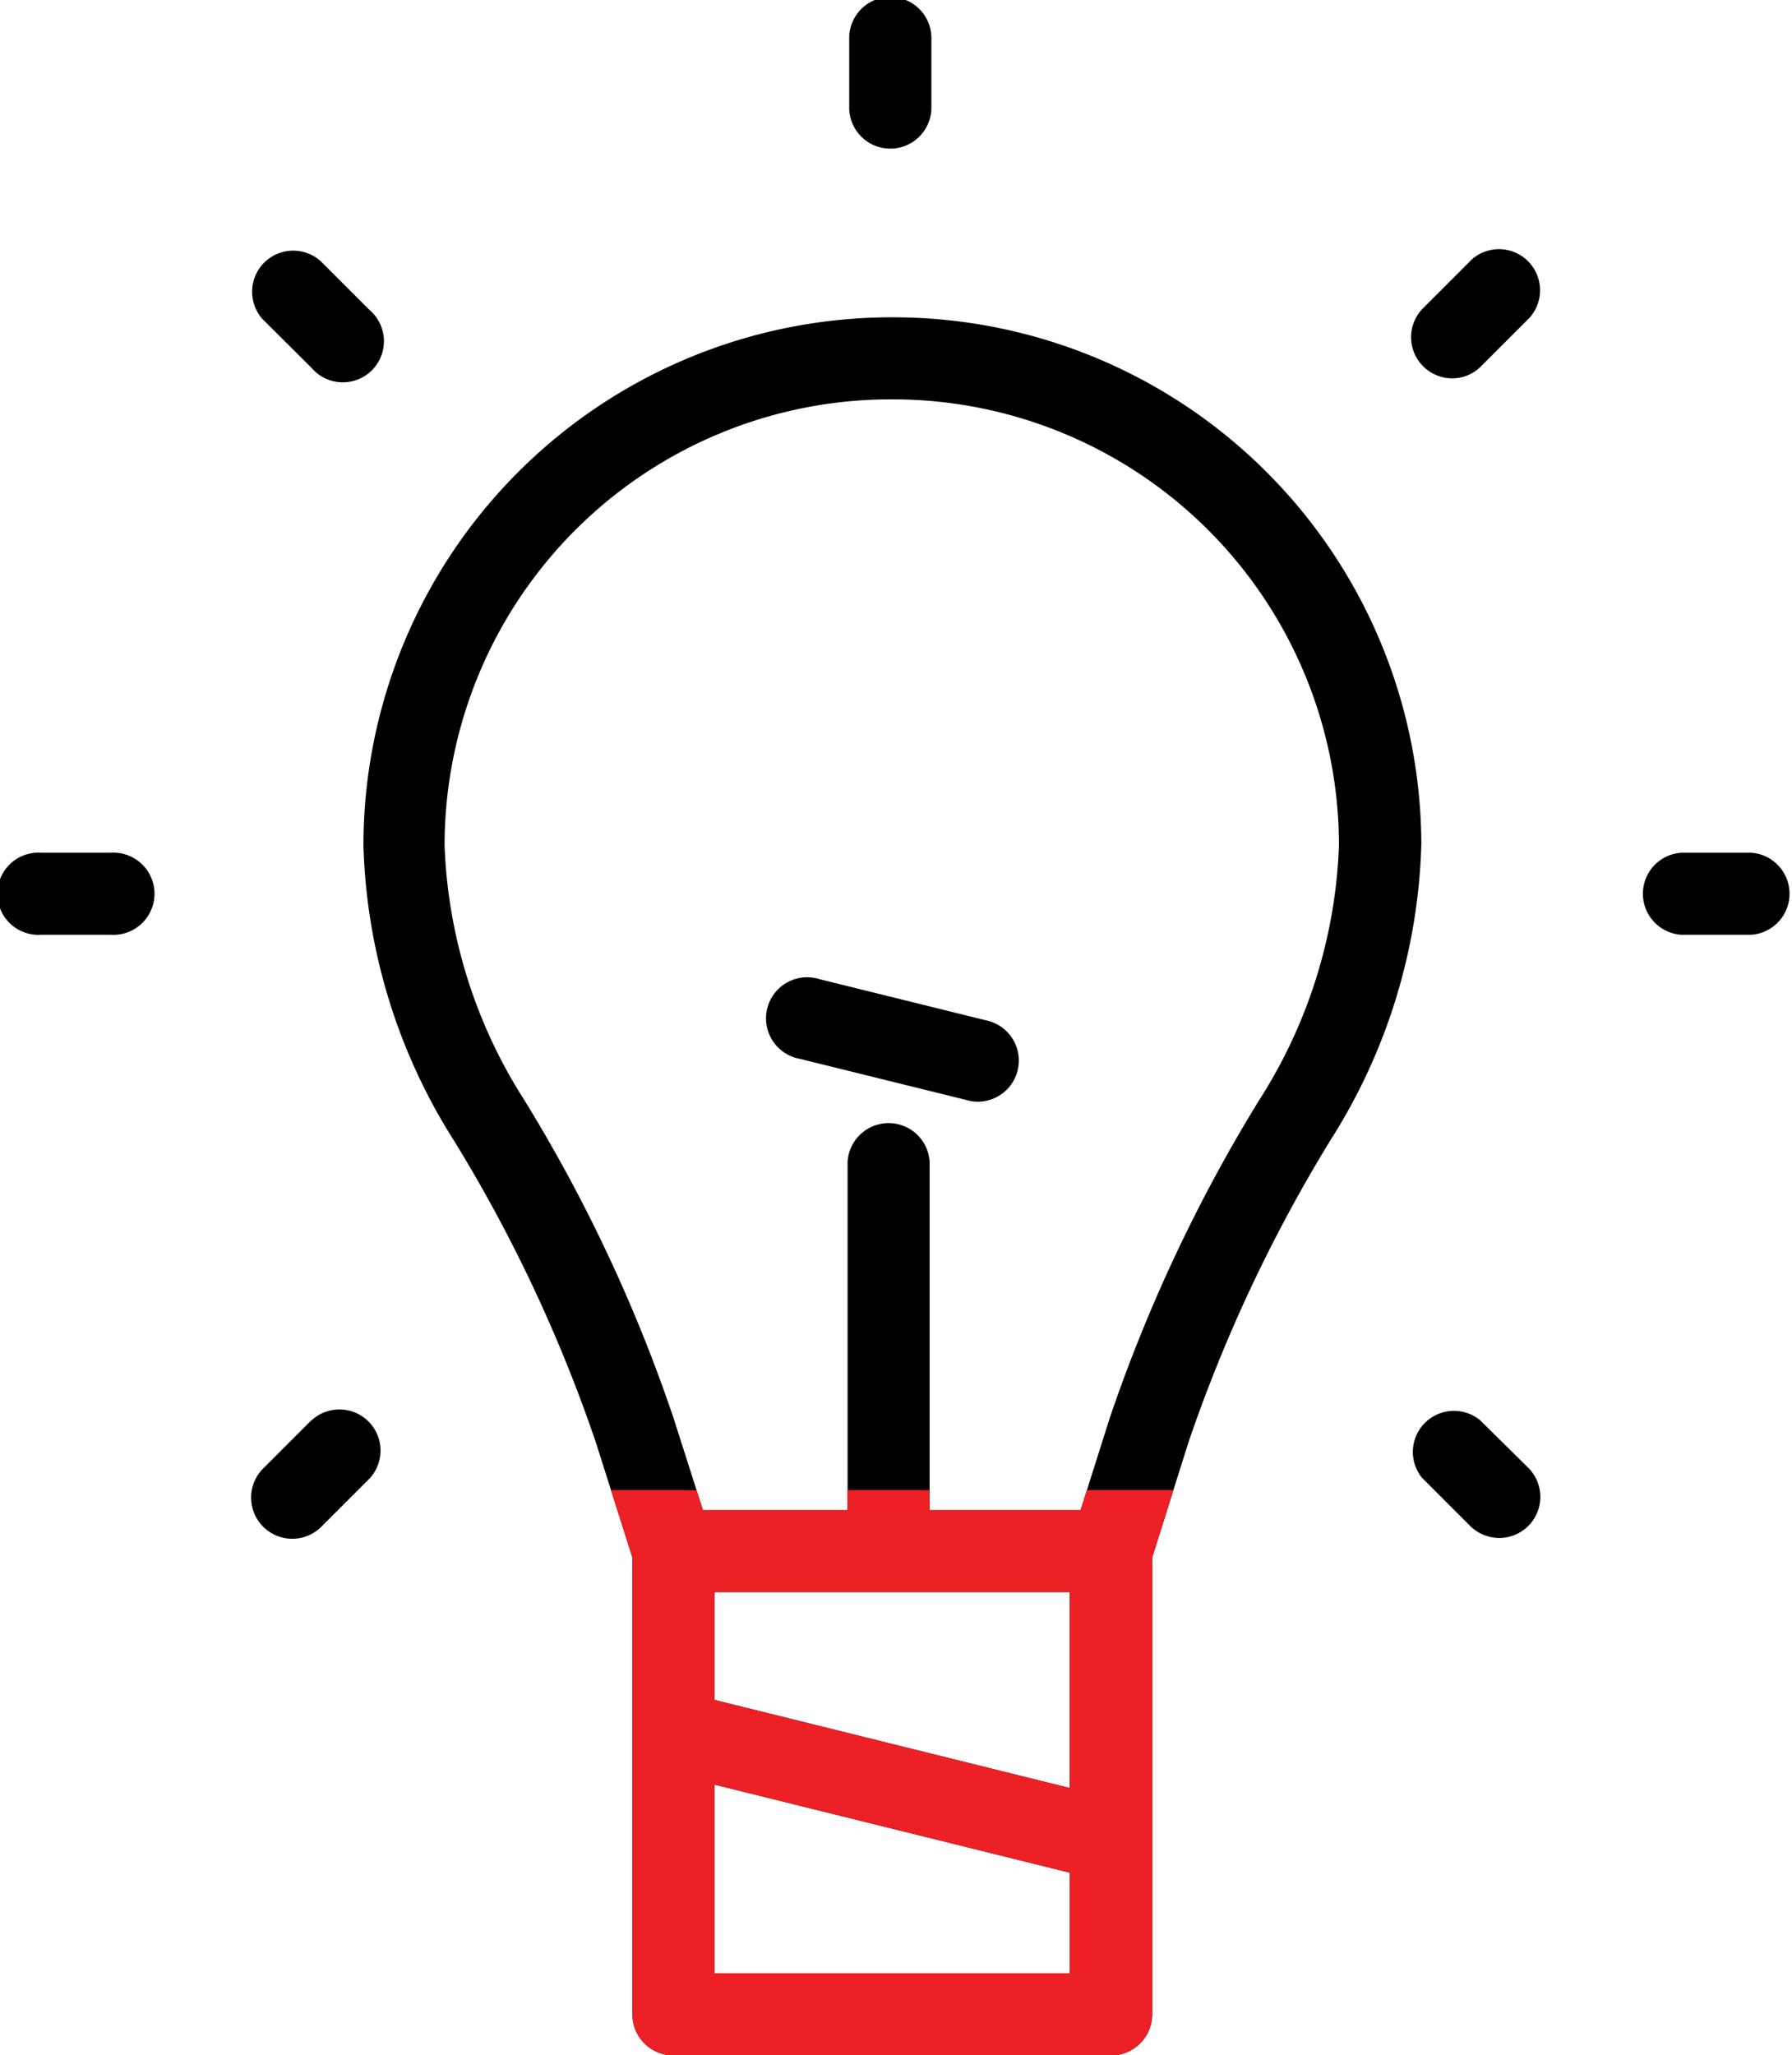
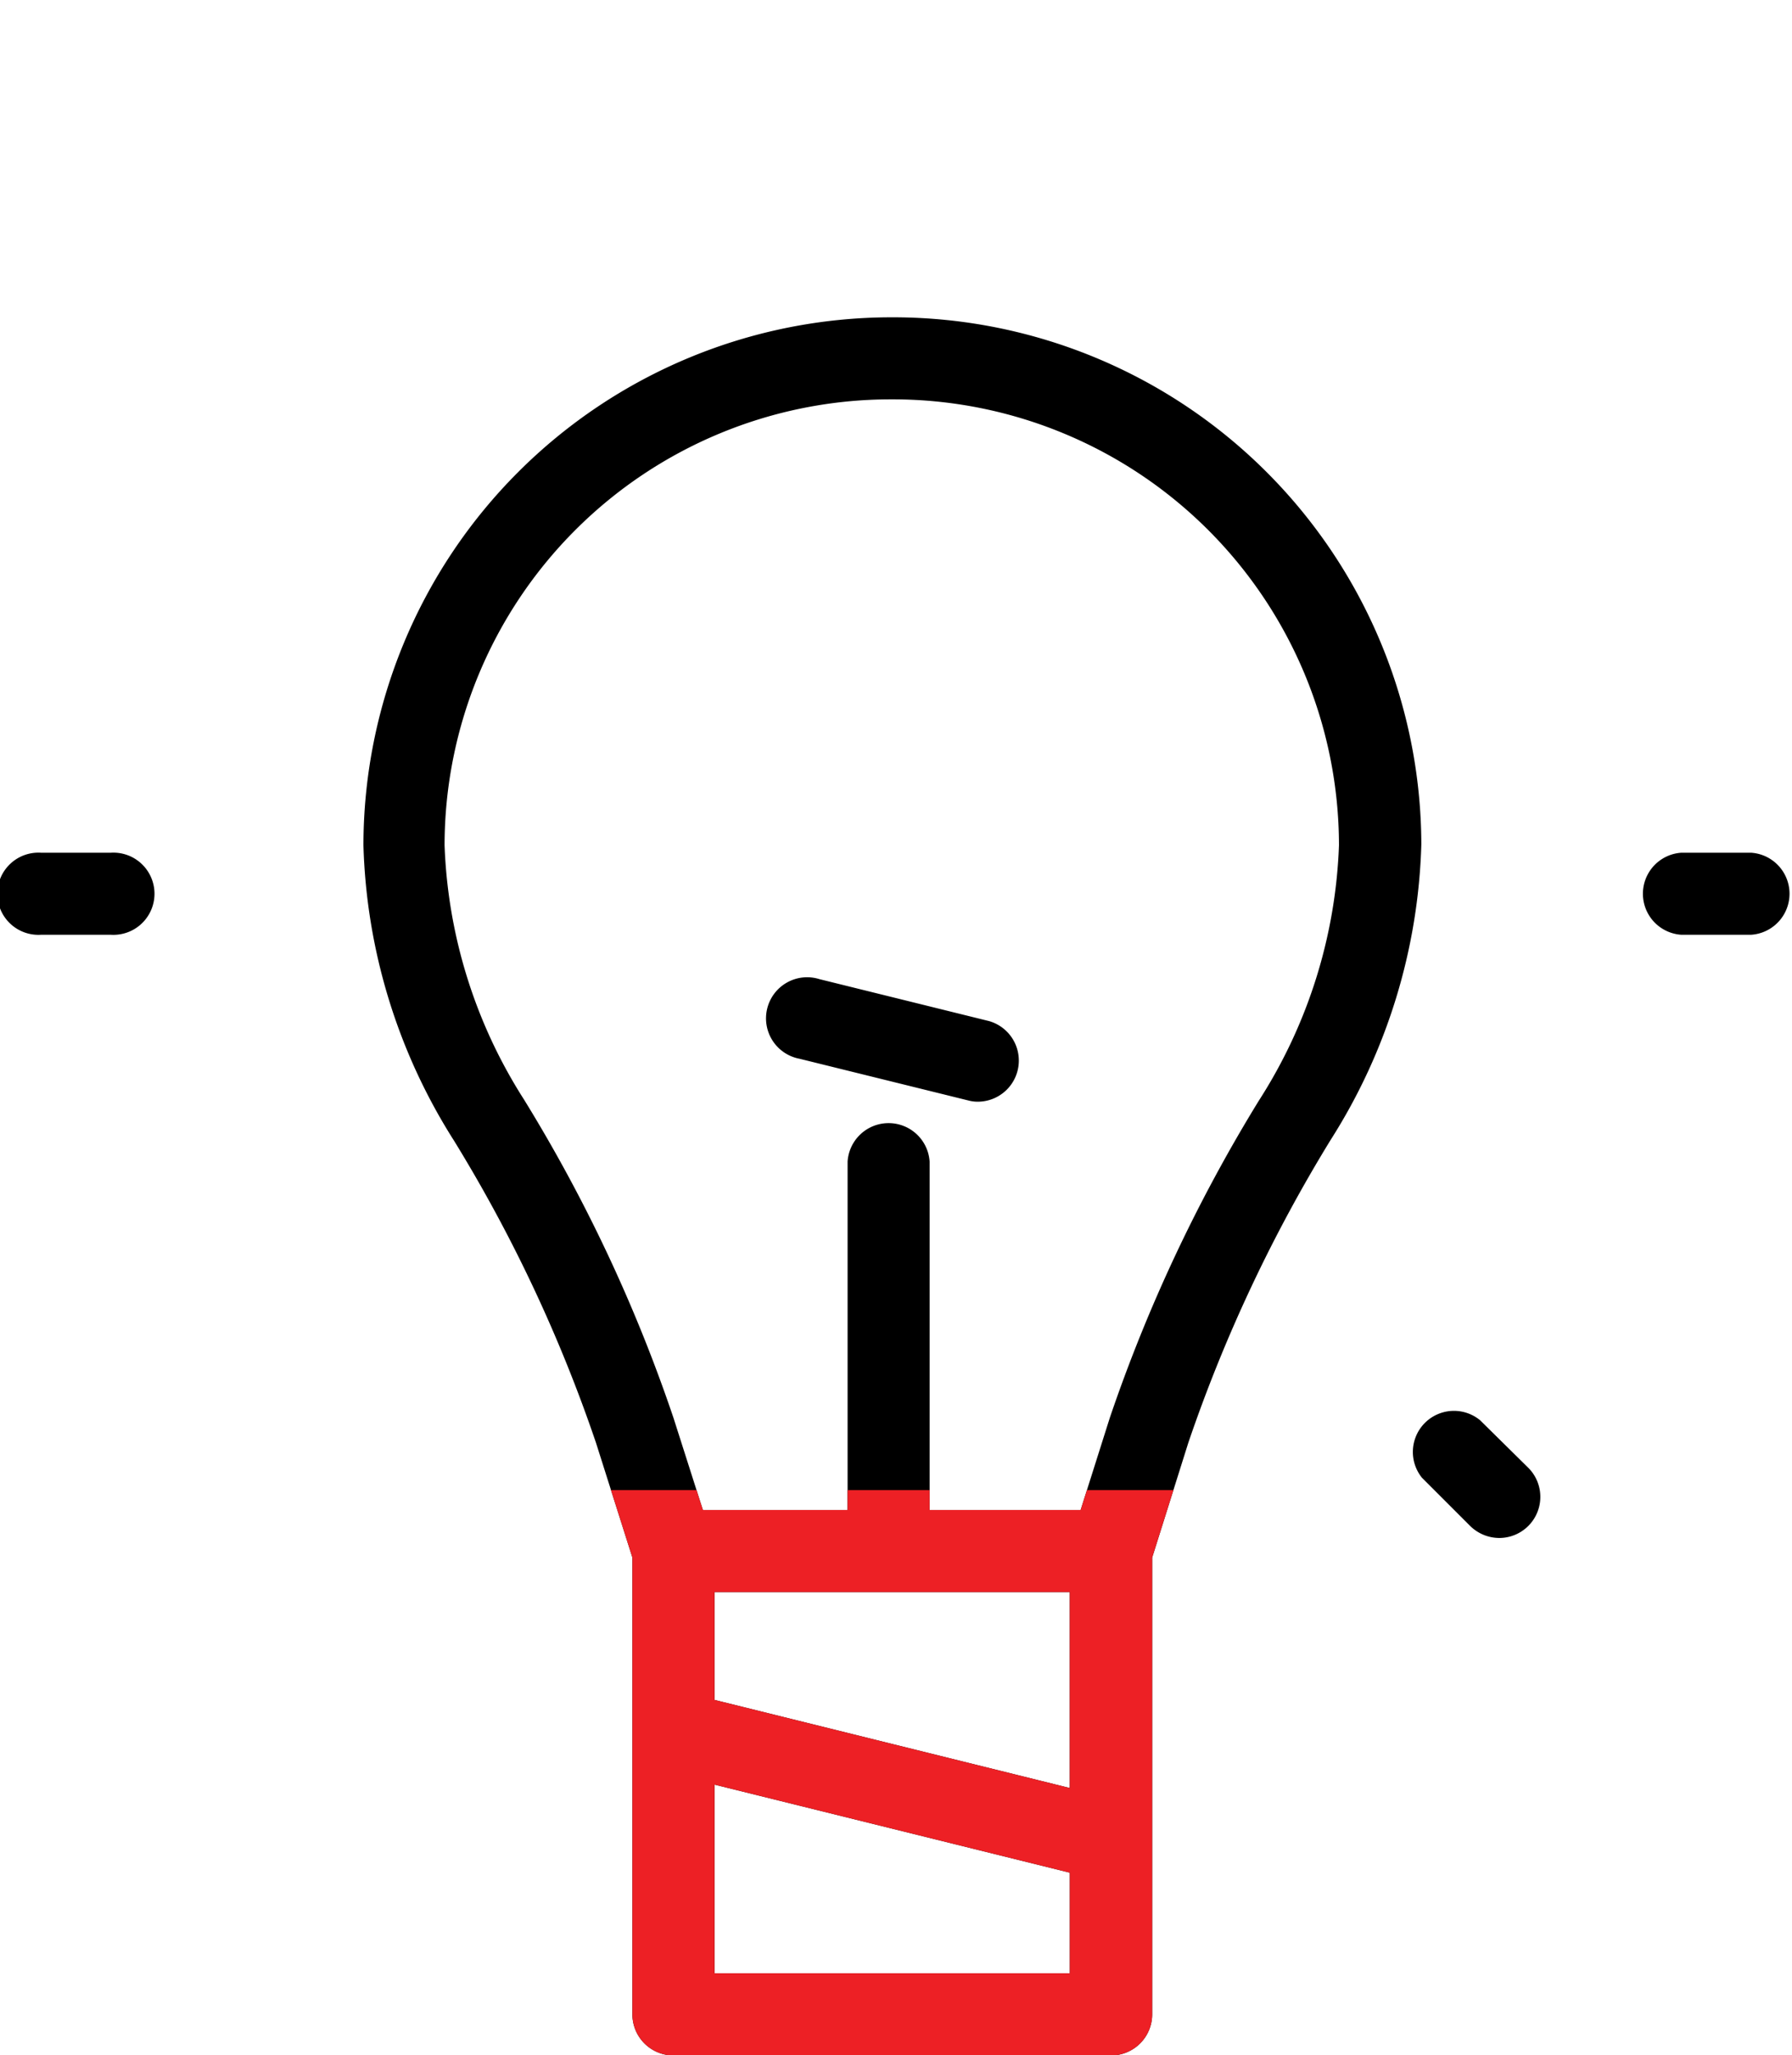
<svg xmlns="http://www.w3.org/2000/svg" width="52.329" height="60" viewBox="0 0 52.329 60">
  <defs>
    <clipPath id="clip-path">
      <rect id="Rectangle_2721" data-name="Rectangle 2721" width="52.329" height="60" fill="none" />
    </clipPath>
    <clipPath id="clip-path-2">
      <rect id="Rectangle_2741" data-name="Rectangle 2741" width="19" height="18" transform="translate(17 43.5)" fill="red" />
    </clipPath>
  </defs>
  <g id="Group_5545" data-name="Group 5545" transform="translate(-555 -2276.961)">
    <g id="Group_5540" data-name="Group 5540" transform="translate(555 2276.961)">
      <g id="Group_5539" data-name="Group 5539" clip-path="url(#clip-path)">
        <path id="Path_6244" data-name="Path 6244" d="M3.226,197.9H1.2a1.2,1.2,0,1,0,0,2.395H3.234a1.2,1.2,0,1,0,0-2.395Z" transform="translate(0 -173.007)" />
-         <path id="Path_6245" data-name="Path 6245" d="M198.319,4.339a1.2,1.2,0,0,0,1.2-1.2V1.112a1.2,1.2,0,0,0-2.4,0V3.141A1.2,1.2,0,0,0,198.319,4.339Z" transform="translate(-172.321)" />
        <path id="Path_6246" data-name="Path 6246" d="M384.026,197.9H382a1.2,1.2,0,0,0,0,2.395h2.036a1.2,1.2,0,0,0,0-2.395Z" transform="translate(-332.902 -173.007)" />
        <path id="Path_6247" data-name="Path 6247" d="M99.812,73.639h-.07a15.426,15.426,0,0,0-15.4,15.412,16.951,16.951,0,0,0,2.648,8.629h0a43.57,43.57,0,0,1,4.142,8.812l1.064,3.353v13.334a1.2,1.2,0,0,0,1.2,1.2h12.778a1.2,1.2,0,0,0,1.2-1.2V109.845l1.056-3.353a44.012,44.012,0,0,1,4.156-8.84,16.95,16.95,0,0,0,2.648-8.629h0A15.426,15.426,0,0,0,99.813,73.639Zm5.156,37.213v5.72L94.593,114v-3.148ZM94.593,121.981v-5.508l10.376,2.571v2.937Zm15.912-25.5h0a45.849,45.849,0,0,0-4.368,9.284l-.852,2.691h-4.41V98.285a1.2,1.2,0,0,0-2.395,0v10.171H94.254l-.859-2.691a45.413,45.413,0,0,0-4.36-9.284,14.754,14.754,0,0,1-2.324-7.431h0A13.031,13.031,0,0,1,99.742,76.034h.07a13.031,13.031,0,0,1,13.017,13.017,14.758,14.758,0,0,1-2.324,7.431Z" transform="translate(-73.729 -64.376)" />
        <path id="Path_6248" data-name="Path 6248" d="M184.825,228.213l-4.931-1.219a1.2,1.2,0,1,0-.578,2.325l4.931,1.218a1.045,1.045,0,0,0,.289.035,1.2,1.2,0,0,0,.289-2.36Z" transform="translate(-155.967 -198.411)" />
-         <path id="Path_6249" data-name="Path 6249" d="M60.064,327.184l-1.409,1.409h0a1.2,1.2,0,0,0,1.7,1.7l1.409-1.409h0a1.2,1.2,0,0,0-1.691-1.7Z" transform="translate(-50.97 -285.725)" />
-         <path id="Path_6250" data-name="Path 6250" d="M329.328,57.909l-1.409,1.409h0a1.2,1.2,0,0,0,.852,2.043,1.171,1.171,0,0,0,.845-.352l1.409-1.409h0a1.2,1.2,0,0,0-1.7-1.691Z" transform="translate(-286.367 -50.317)" />
-         <path id="Path_6251" data-name="Path 6251" d="M60.032,61.348a1.2,1.2,0,1,0,1.691-1.691l-1.409-1.409h0a1.2,1.2,0,0,0-1.7,1.691Z" transform="translate(-50.938 -50.613)" />
        <path id="Path_6252" data-name="Path 6252" d="M329.906,327.629a1.2,1.2,0,0,0-1.7,1.676l1.409,1.409h0a1.217,1.217,0,0,0,.853.352,1.2,1.2,0,0,0,.845-2.049Z" transform="translate(-286.685 -286.169)" />
        <g id="Mask_Group_29" data-name="Mask Group 29" clip-path="url(#clip-path-2)">
          <path id="Path_6263" data-name="Path 6263" d="M99.812,73.639h-.07a15.426,15.426,0,0,0-15.4,15.412,16.951,16.951,0,0,0,2.648,8.629h0a43.57,43.57,0,0,1,4.142,8.812l1.064,3.353v13.334a1.2,1.2,0,0,0,1.2,1.2h12.778a1.2,1.2,0,0,0,1.2-1.2V109.845l1.056-3.353a44.012,44.012,0,0,1,4.156-8.84,16.95,16.95,0,0,0,2.648-8.629h0A15.426,15.426,0,0,0,99.813,73.639Zm5.156,37.213v5.72L94.593,114v-3.148ZM94.593,121.981v-5.508l10.376,2.571v2.937Zm15.912-25.5h0a45.849,45.849,0,0,0-4.368,9.284l-.852,2.691h-4.41V98.285a1.2,1.2,0,0,0-2.395,0v10.171H94.254l-.859-2.691a45.413,45.413,0,0,0-4.36-9.284,14.754,14.754,0,0,1-2.324-7.431h0A13.031,13.031,0,0,1,99.742,76.034h.07a13.031,13.031,0,0,1,13.017,13.017,14.758,14.758,0,0,1-2.324,7.431Z" transform="translate(-73.729 -64.376)" fill="#ed2025" />
        </g>
      </g>
    </g>
  </g>
</svg>